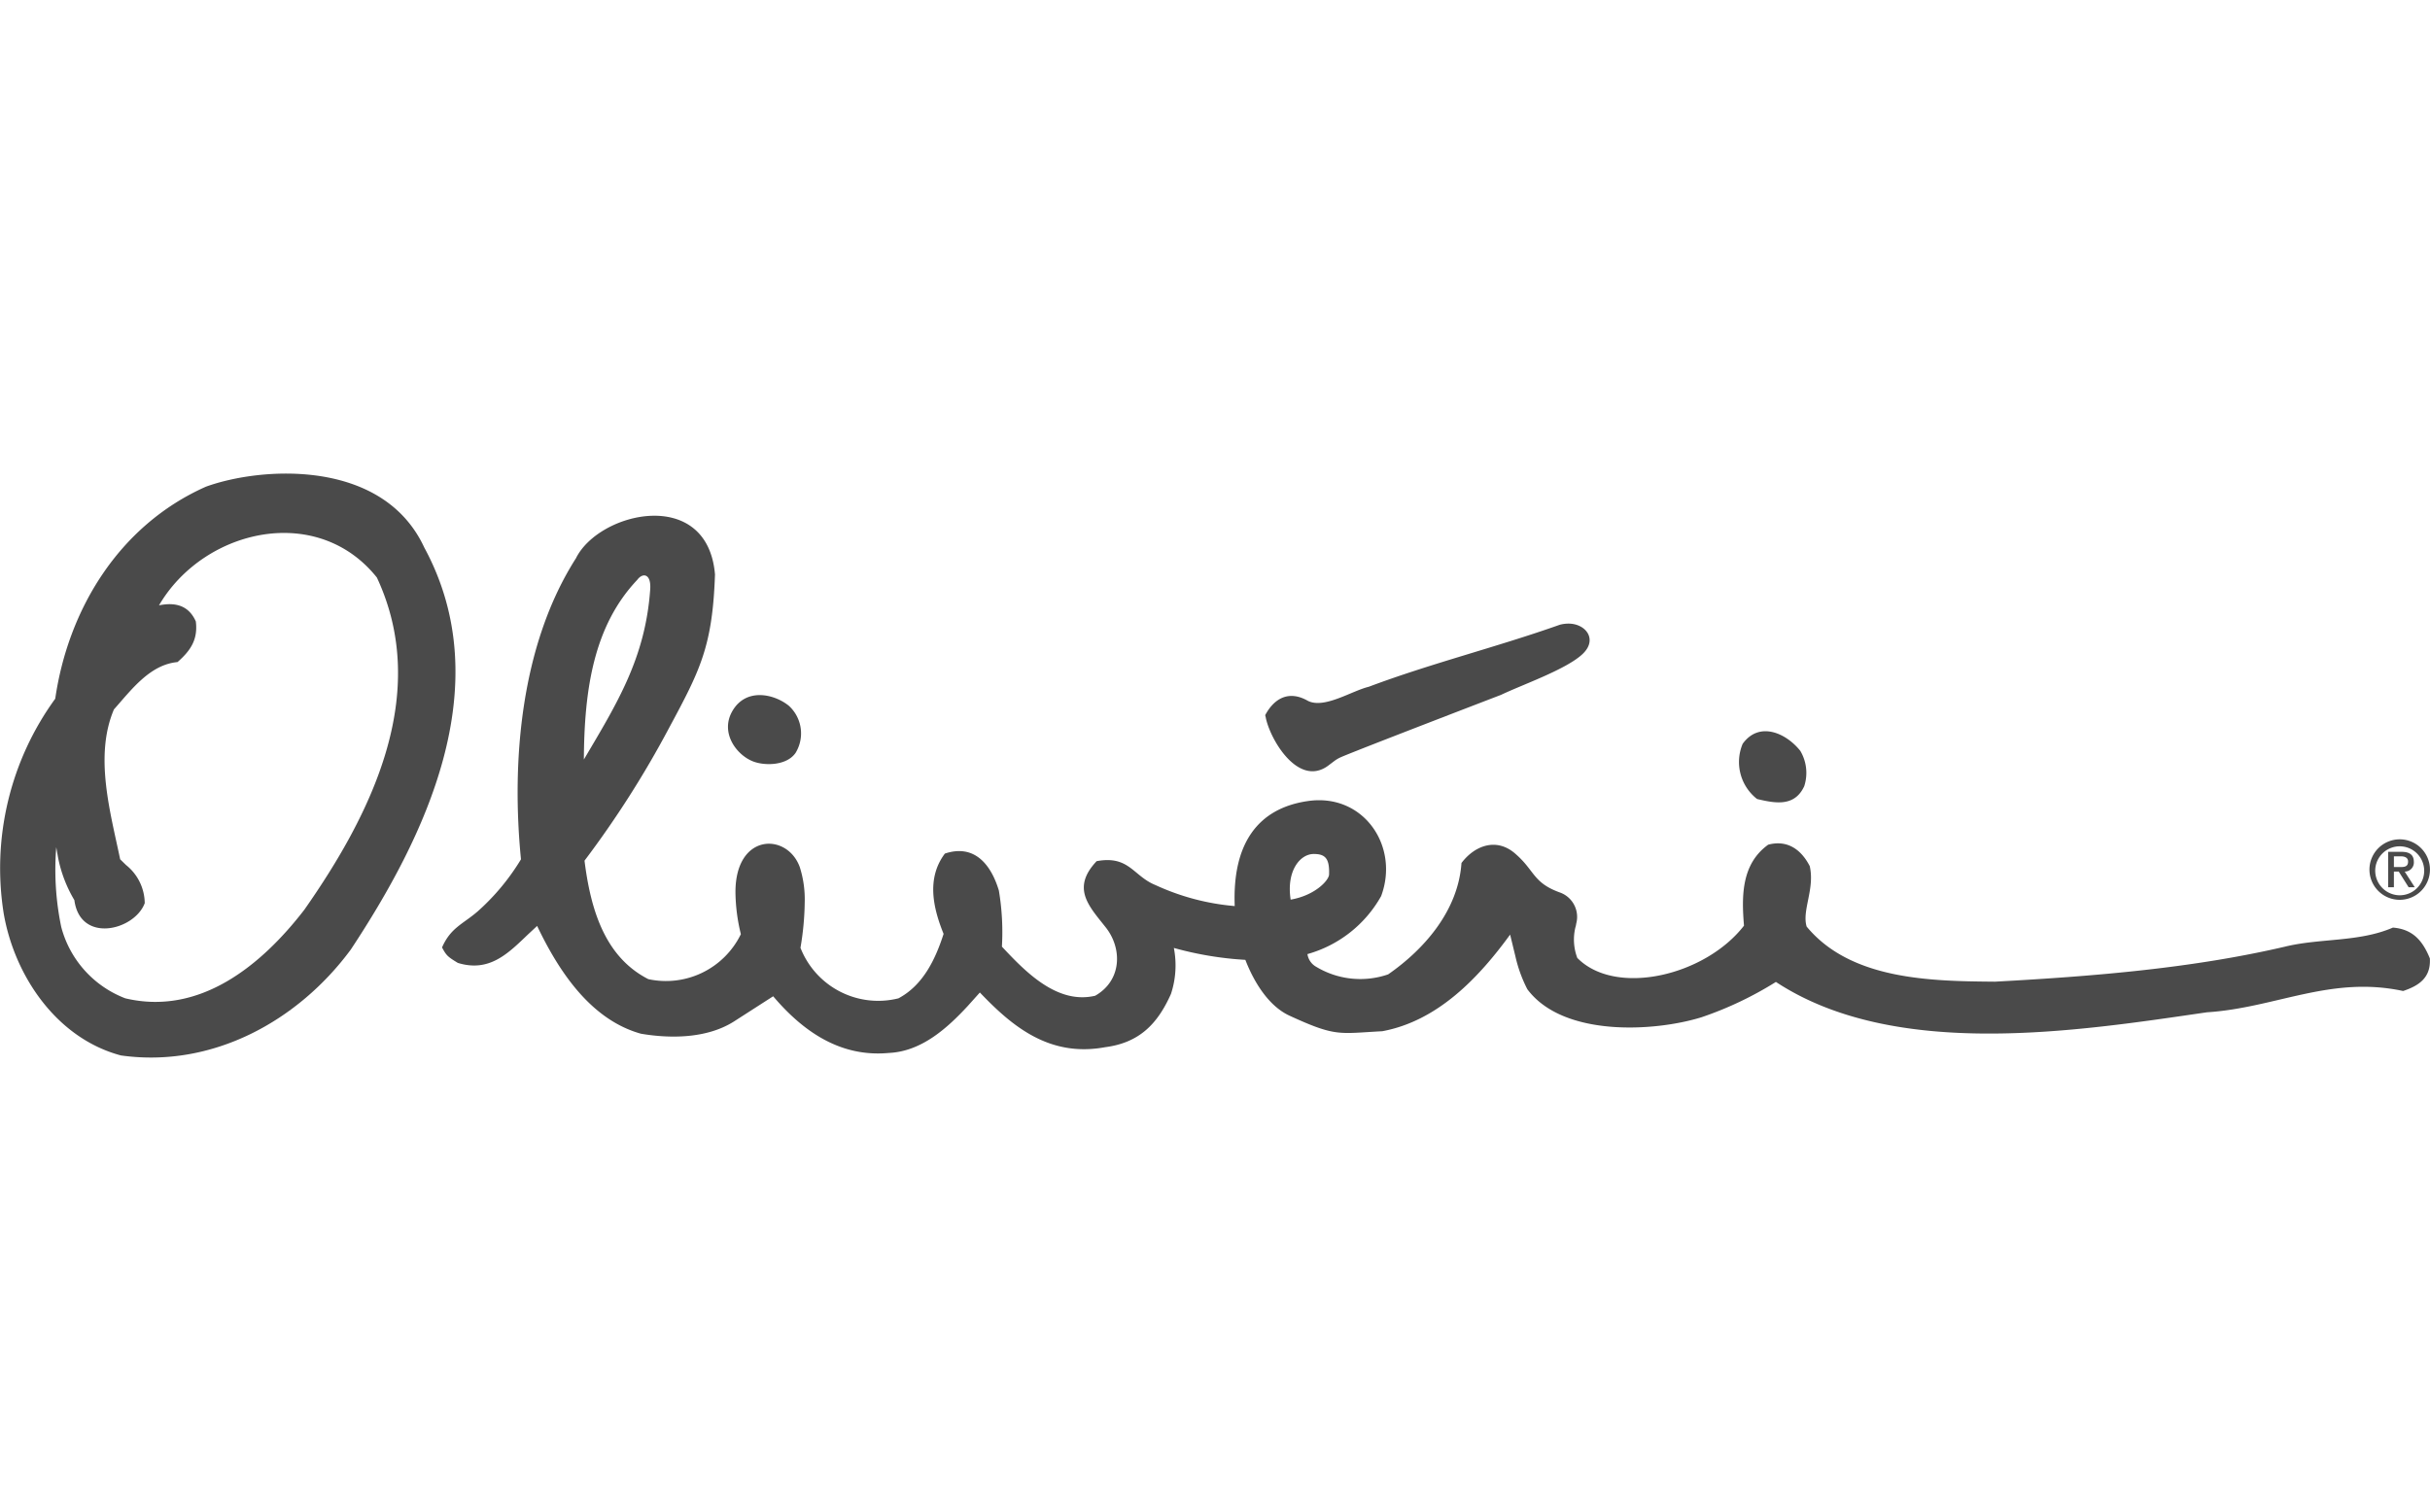
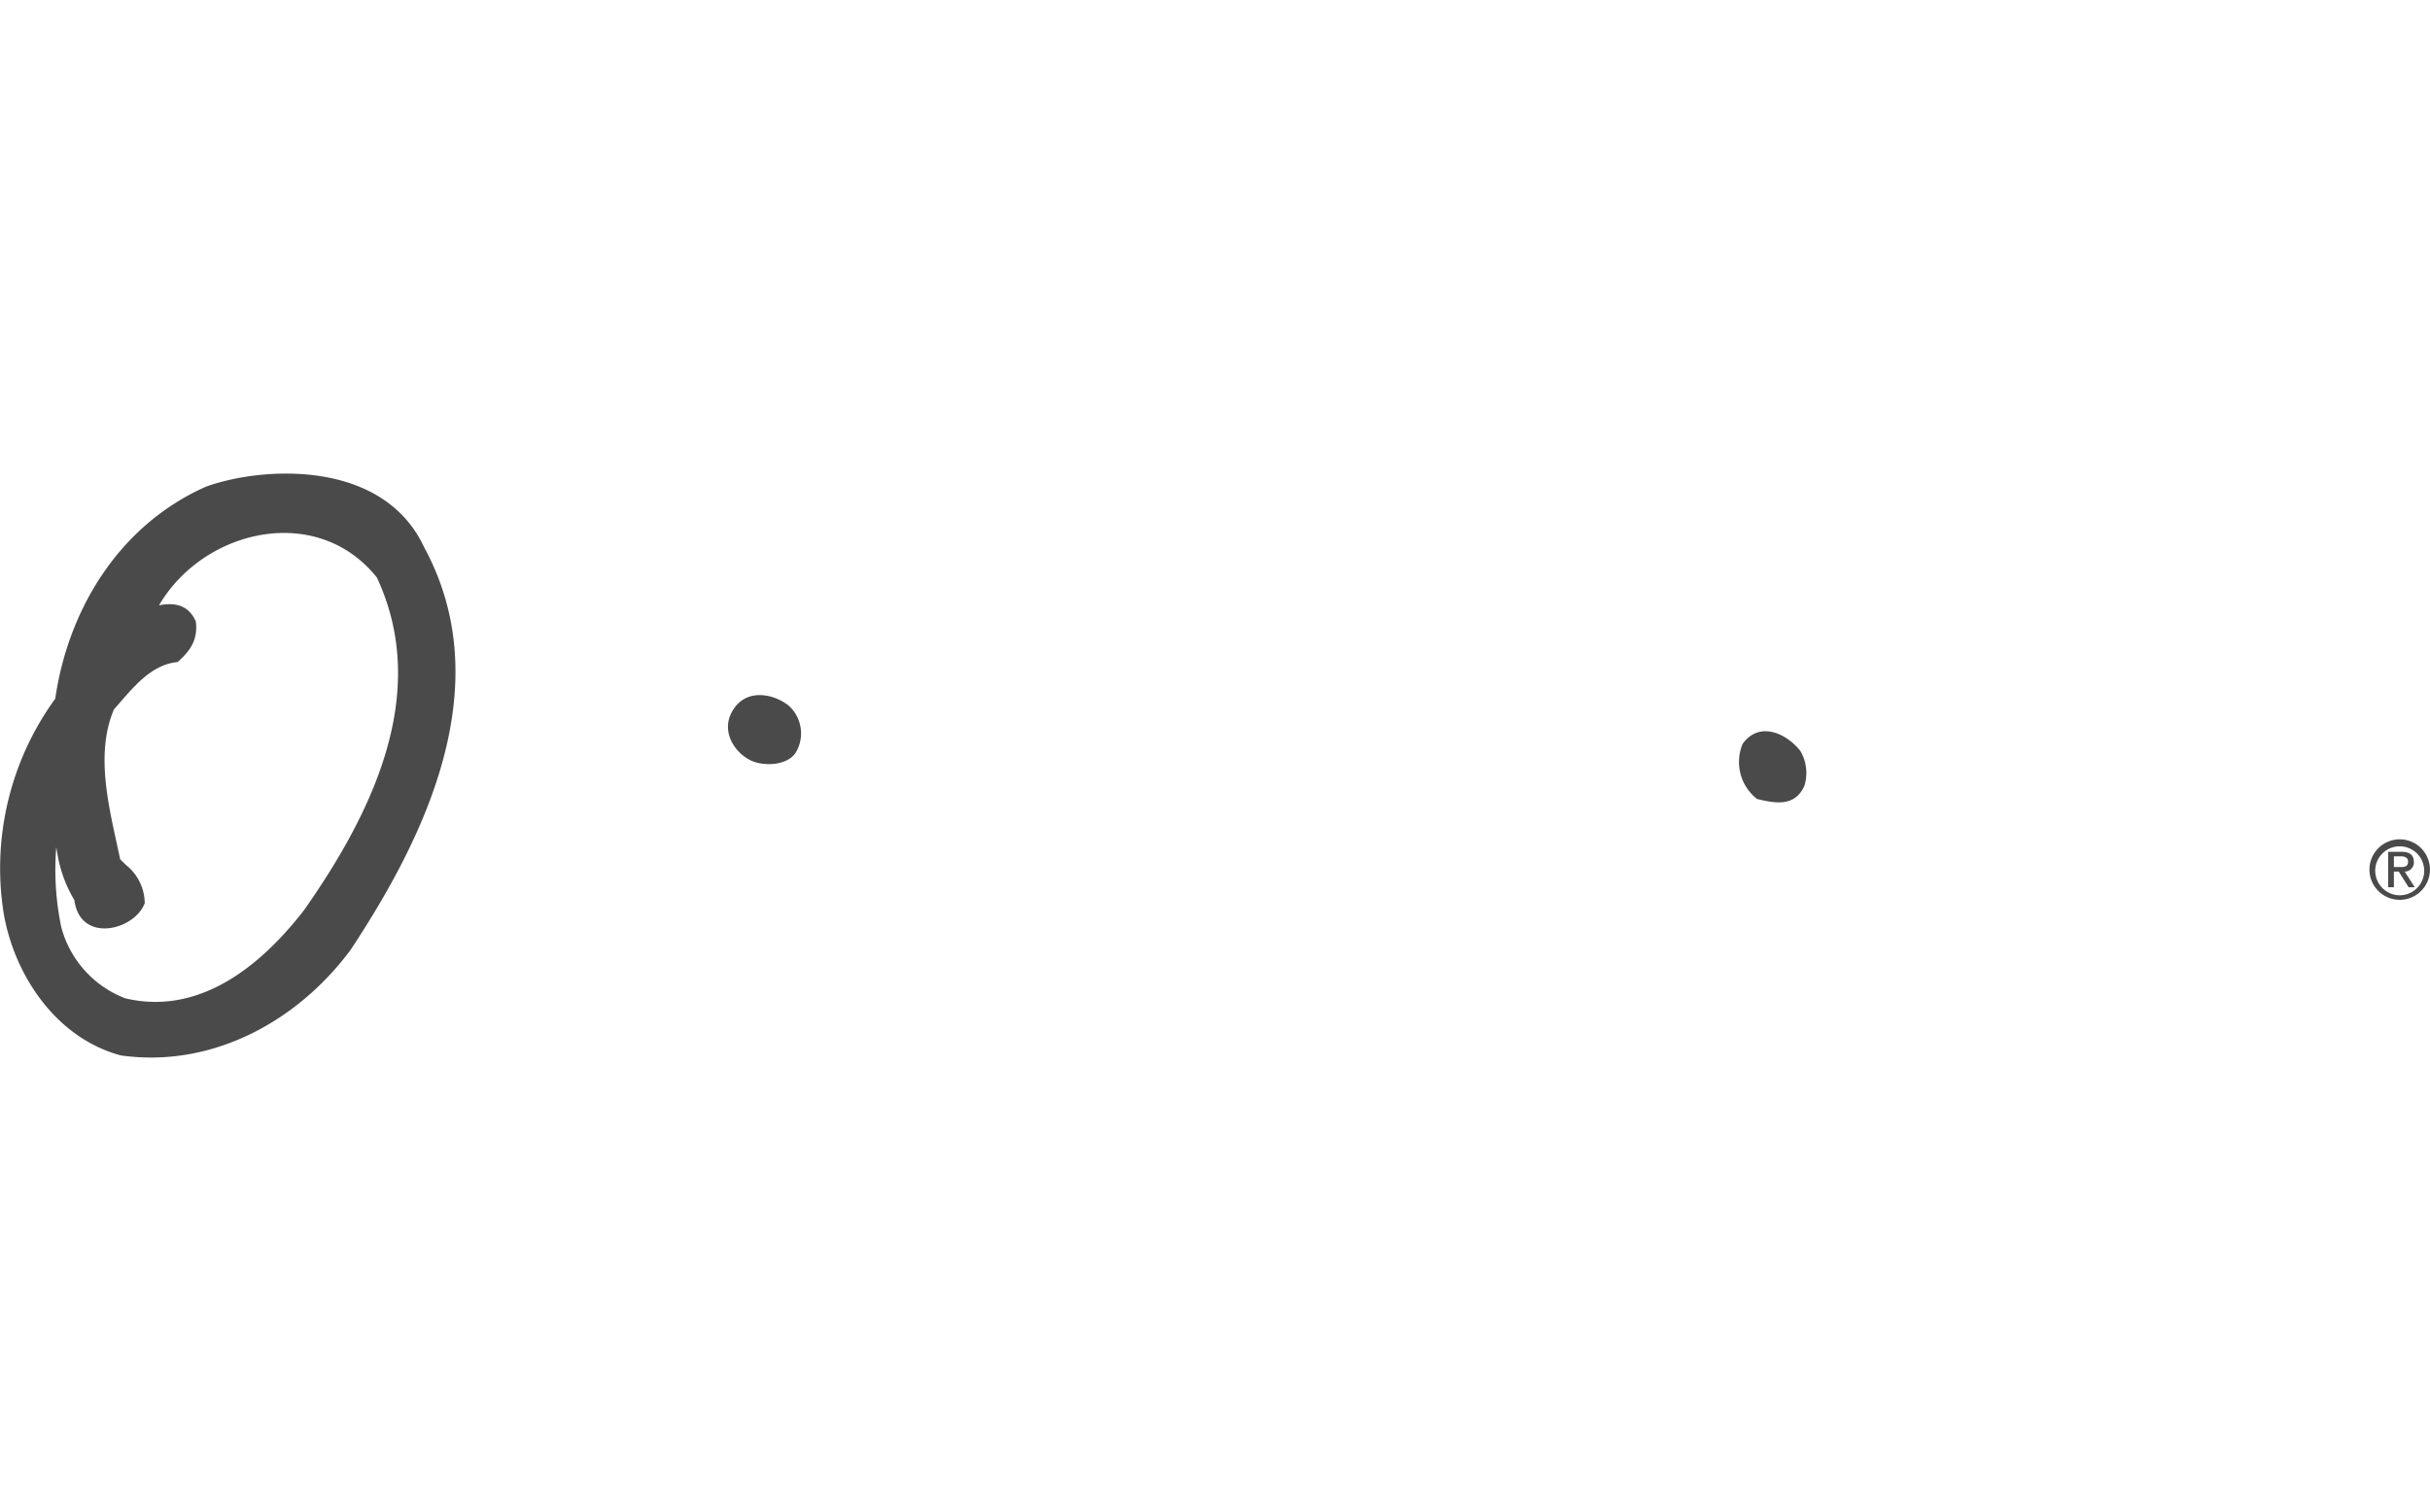
<svg xmlns="http://www.w3.org/2000/svg" width="241" height="150" viewBox="0 0 241 150">
  <defs>
    <clipPath id="clip-oliveri">
      <rect width="241" height="150" />
    </clipPath>
  </defs>
  <g id="oliveri" clip-path="url(#clip-oliveri)">
    <g id="Frame" transform="translate(0 44.983)">
      <g id="Component-Sheet-Copy-2" transform="translate(0 2.001)">
        <g id="AA---Desktop-Header" transform="translate(0 0)">
          <g id="Logo">
-             <path id="Fill-1" d="M92.215,22.557l-.073-.311c.909-1.7,2.371-2.484,4.228-1.421,1.627.826,4.337-.982,6.042-1.393,6.189-2.326,12.7-3.935,18.963-6.158a3.436,3.436,0,0,1,.828-.108c1.713-.012,2.936,1.547,1.442,2.991-1.593,1.539-6.042,3.08-8.1,4.071,0,0-14.654,5.626-15.921,6.2a3.4,3.4,0,0,0-.648.384l-.62.469c-2.9,2.081-5.647-2.466-6.145-4.721" transform="translate(33.337 1.716)" fill="#4a4a4a" />
            <path id="Fill-3" d="M58.868,24.227c-.9,1.286-3.11,1.288-4.256.821-1.653-.673-3.227-2.858-2.014-4.969,1.354-2.358,4.163-1.711,5.611-.529a3.707,3.707,0,0,1,.658,4.677" transform="translate(20.031 3.487)" fill="#4a4a4a" />
            <path id="Fill-5" d="M133.88,26.6c-.961,2.129-2.947,1.71-4.689,1.3a4.655,4.655,0,0,1-1.429-5.478c1.655-2.287,4.329-1.048,5.714.7a4.277,4.277,0,0,1,.4,3.481" transform="translate(45.071 4.382)" fill="#4a4a4a" />
            <path id="Fill-7" d="M32.805,49.2C27.587,56.281,19.089,61,9.993,59.722,3.581,58.014-.568,51.787-1.629,45.659A28.592,28.592,0,0,1,3.479,24.332C4.747,15.575,9.729,7.166,18.42,3.3,23.838,1.327,35.97.455,40.081,9.34c7.46,13.761-.023,28.87-7.276,39.858M12.856,16.952l-1.17-1.085,1.13-.544c1.777-.57,3.7-.714,4.606,1.348.221,1.809-.534,2.9-1.817,4.027C12.85,20.949,11,23.49,9.3,25.394c-1.966,4.636-.351,10.2.617,14.87l.588.573a4.894,4.894,0,0,1,1.849,3.777c-1.012,2.715-6.406,4.037-6.979-.3a13.215,13.215,0,0,1-1.621-4.249l-.175-1a27.928,27.928,0,0,0,.493,7.907,10.415,10.415,0,0,0,6.356,7.084c7.413,1.757,13.527-3.306,17.754-8.786,6.664-9.51,12.58-21.435,7.195-32.961-6.422-8.035-19.02-4.3-22.52,4.646" transform="translate(2 -2.001)" fill="#4a4a4a" />
-             <path id="Fill-10" d="M136.819,46.691c-3.092,4.247-7.154,8.56-12.678,9.585-4.332.227-4.589.58-9.2-1.542-2.125-.977-3.564-3.428-4.381-5.539a33.606,33.606,0,0,1-7.09-1.181,9.042,9.042,0,0,1-.288,4.564c-1.326,2.97-3.134,4.845-6.528,5.282-5.541,1.026-9.243-2.089-12.424-5.427l-1.184,1.321c-2.063,2.235-4.617,4.533-7.848,4.677-4.9.459-8.608-2.25-11.467-5.623l-3.929,2.526c-2.667,1.666-6.236,1.687-9.181,1.19-5.082-1.413-8.237-6.374-10.3-10.694l-.87.809c-2,1.915-3.859,3.823-6.991,2.86-1.018-.614-1.145-.74-1.569-1.534.858-1.967,2.065-2.307,3.536-3.579a22.408,22.408,0,0,0,4.292-5.165c-.965-9.757-.021-21.29,5.455-29.87,2.3-4.633,13.046-7.128,13.787,1.611-.245,7.1-1.444,9.449-4.541,15.2a98.269,98.269,0,0,1-8.4,13.194c.608,4.844,2.009,9.547,6.328,11.753a8.262,8.262,0,0,0,9.179-4.462,18.078,18.078,0,0,1-.537-4.177c0-5.871,5.121-5.909,6.375-2.492a10.564,10.564,0,0,1,.494,3.529A28.316,28.316,0,0,1,66.438,48a8.282,8.282,0,0,0,9.715,5.014c2.415-1.284,3.647-3.805,4.48-6.394-1.02-2.526-1.733-5.49.127-7.967,2.984-.994,4.605,1.164,5.357,3.675a24.953,24.953,0,0,1,.3,5.557c2.3,2.456,5.466,5.767,9.25,4.87,2.638-1.5,2.715-4.668,1.049-6.779s-3.443-3.884-.905-6.571c3.226-.6,3.621,1.477,5.838,2.373a23.49,23.49,0,0,0,7.857,2.082c-.241-6.151,2.25-9.718,7.308-10.426,5.482-.766,9.052,4.5,7.213,9.437a12.124,12.124,0,0,1-7.309,5.753,1.727,1.727,0,0,0,.866,1.258,8.476,8.476,0,0,0,7.138.754c3.639-2.524,6.951-6.363,7.273-11.049,1.317-1.747,3.527-2.59,5.425-.845,1.843,1.629,1.687,2.8,4.293,3.755a2.568,2.568,0,0,1,1.663,3.1,2.153,2.153,0,0,1-.088.395,5.155,5.155,0,0,0,.193,3.011c3.8,3.864,12.678,1.785,16.533-3.2-.24-2.906-.276-6.1,2.4-8.033,1.953-.516,3.3.534,4.121,2.125.521,2.275-.794,4.4-.307,6,4.394,5.311,12.365,5.413,18.674,5.465,10.168-.55,19.736-1.374,28.727-3.465,3.529-.87,7.357-.437,10.744-1.9,2.007.16,2.968,1.352,3.663,3.055.115,1.926-1.1,2.718-2.652,3.235-7.186-1.545-12.629,1.674-19.455,2.113-6.422.933-14.23,2.138-21.88,2.109-7.481-.028-14.953-1.232-20.87-5.121a35.223,35.223,0,0,1-7.367,3.5c-4.652,1.446-13.725,1.989-17.281-2.77a13.567,13.567,0,0,1-1.182-3.243Zm-17.956-5.953c.06-1.627-.4-2.046-1.521-2.046-1.352,0-2.731,1.671-2.289,4.529,2.431-.421,3.785-1.914,3.809-2.483ZM51.53,12.517c.141-1.638-.726-1.773-1.281-1.018-4.3,4.546-5.253,10.814-5.293,17.822,3.3-5.581,6.078-10.05,6.574-16.8Z" transform="translate(12.95 -0.957)" fill="#4a4a4a" />
            <path id="Fill-13" d="M174.307,32.221a3,3,0,1,0,3-3,3.005,3.005,0,0,0-3,3Zm.574,0a2.429,2.429,0,1,1,2.434,2.551,2.445,2.445,0,0,1-2.434-2.551Zm1.278,1.755h.573V32.42h.481l.981,1.557h.609l-1-1.557a.9.9,0,0,0,.906-.973c0-.662-.4-.986-1.208-.986H176.16v3.516Zm.573-3.07h.682c.367,0,.724.117.724.516,0,.46-.281.549-.724.549h-.682Z" transform="translate(60.688 7.061)" fill="#4a4a4a" />
          </g>
        </g>
      </g>
    </g>
  </g>
</svg>